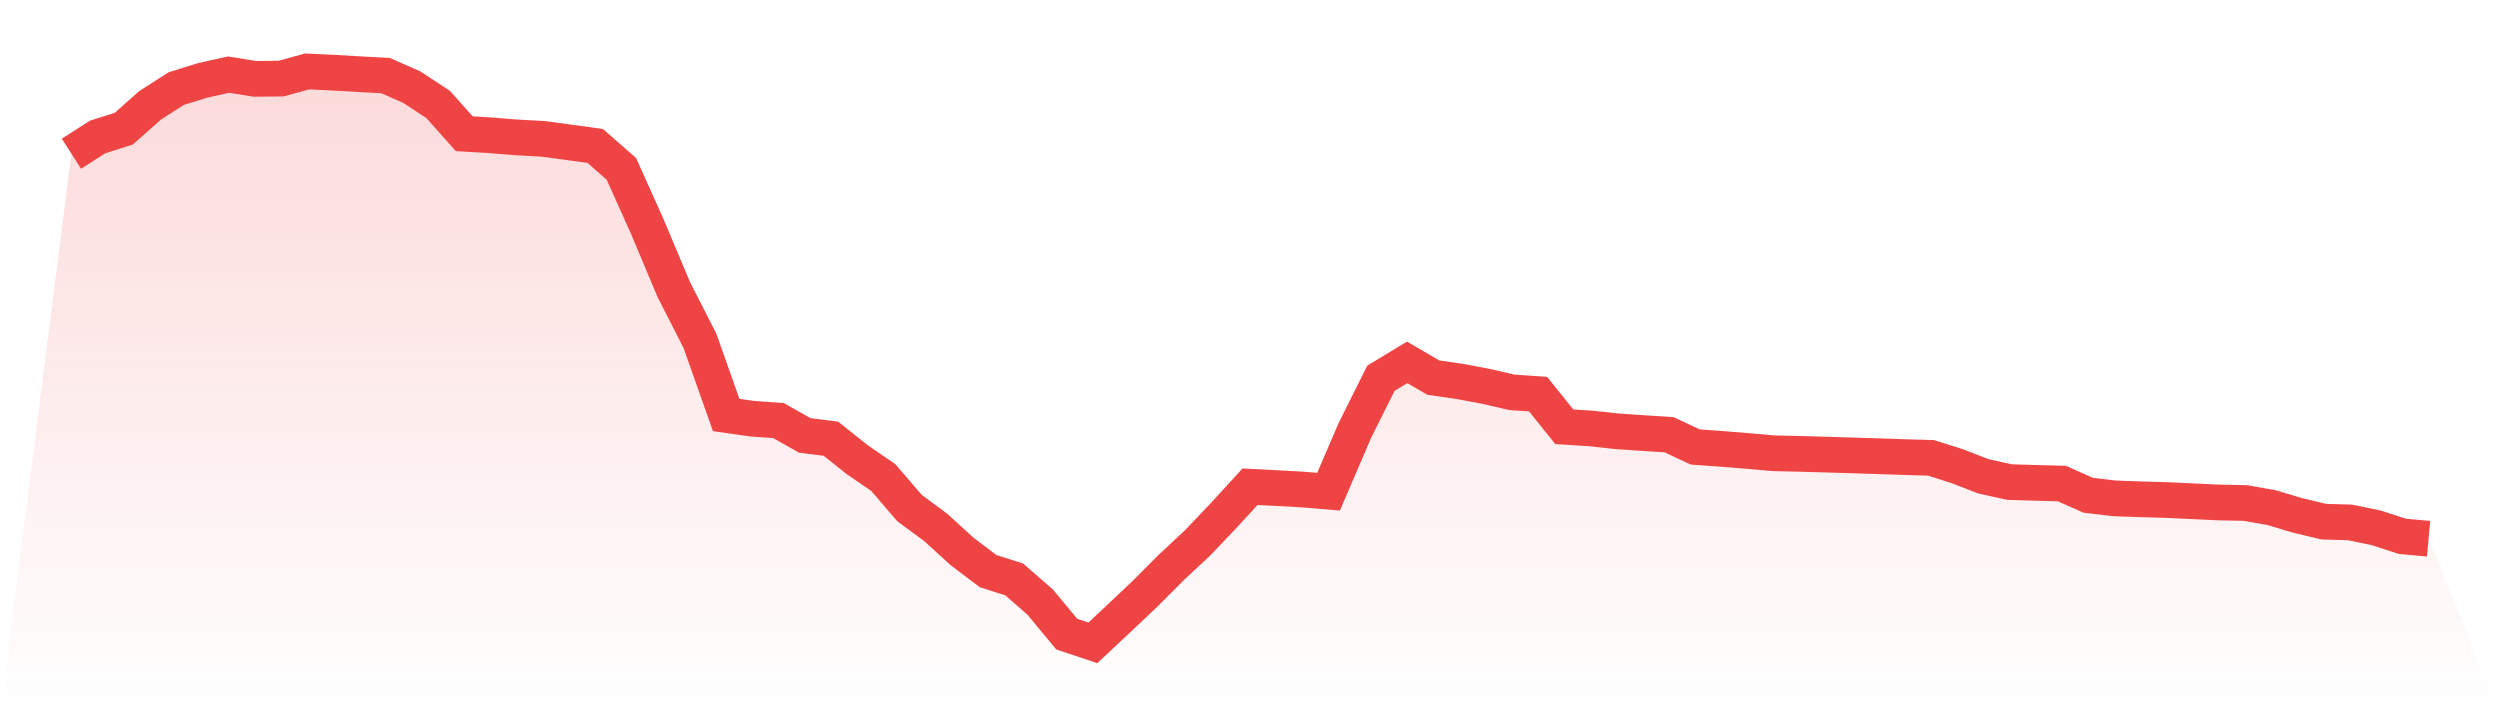
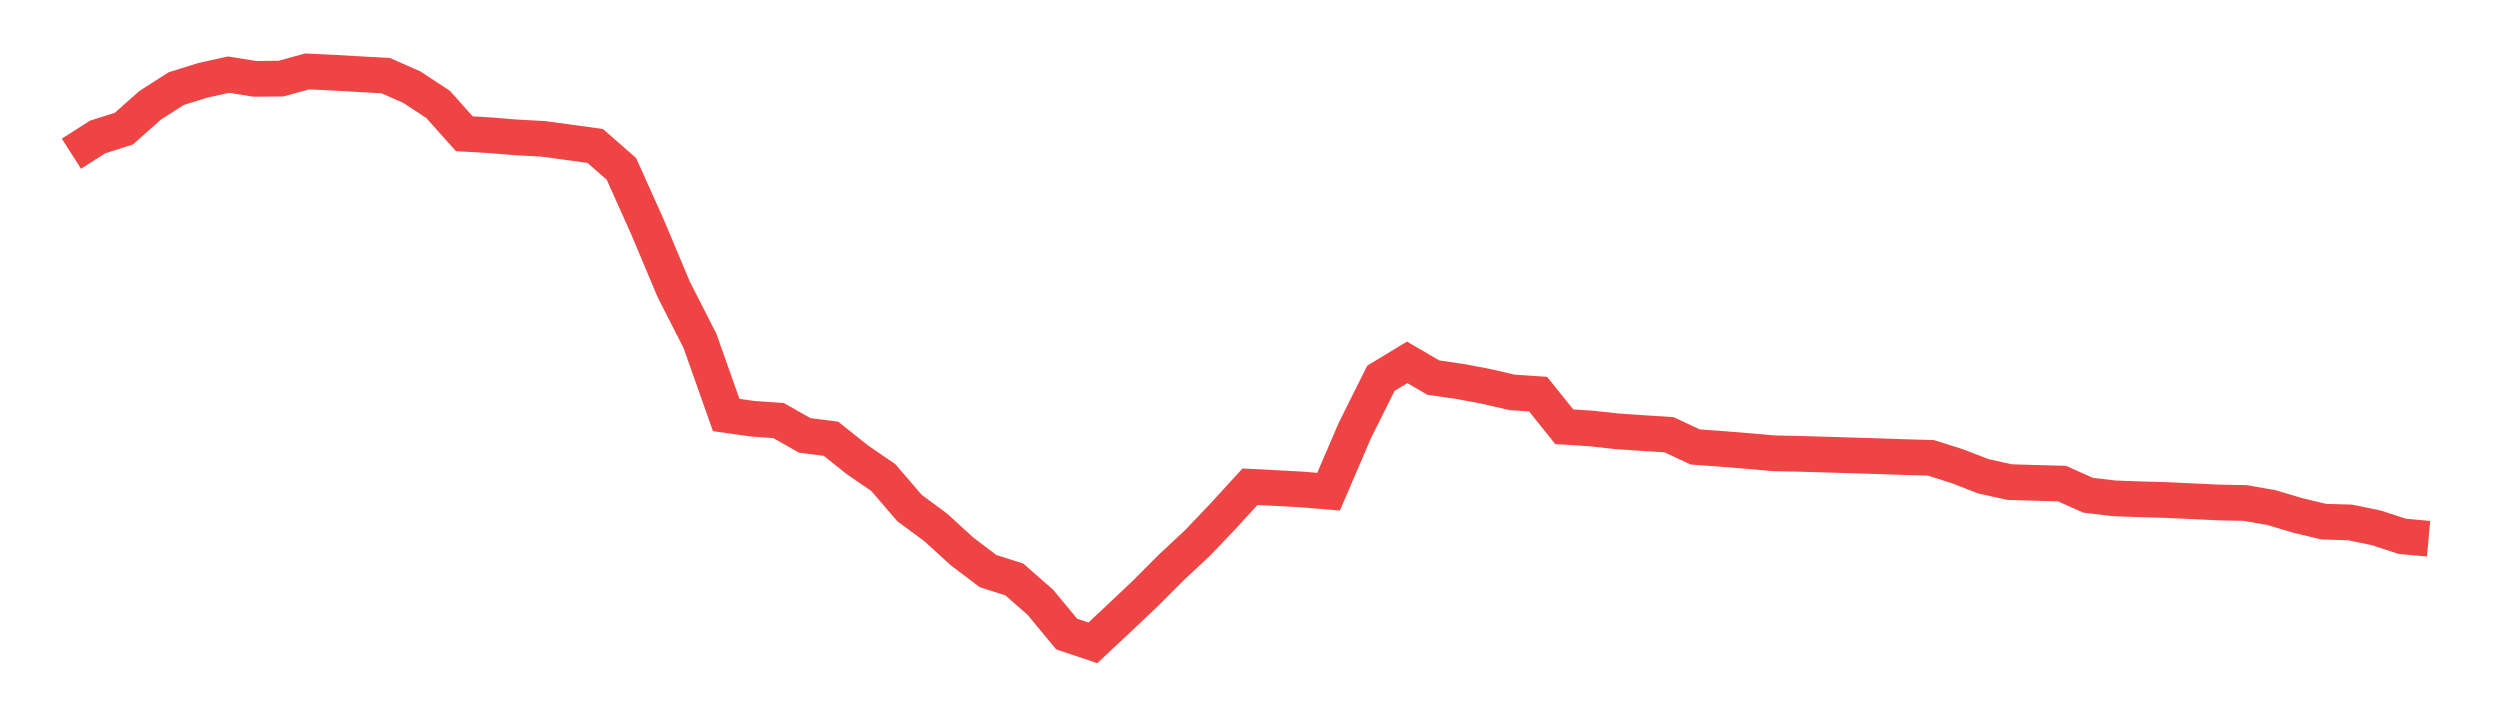
<svg xmlns="http://www.w3.org/2000/svg" viewBox="0 0 140 40">
  <defs>
    <linearGradient id="gradient" x1="0" x2="0" y1="0" y2="1">
      <stop offset="0%" stop-color="#ef4444" stop-opacity="0.2" />
      <stop offset="100%" stop-color="#ef4444" stop-opacity="0" />
    </linearGradient>
  </defs>
-   <path d="M4,8.608 L4,8.608 L5.467,7.67 L6.933,7.205 L8.4,5.903 L9.867,4.963 L11.333,4.505 L12.8,4.179 L14.267,4.415 L15.733,4.402 L17.2,4 L18.667,4.07 L20.133,4.154 L21.6,4.236 L23.067,4.883 L24.533,5.846 L26,7.49 L27.467,7.576 L28.933,7.696 L30.4,7.774 L31.867,7.971 L33.333,8.173 L34.8,9.46 L36.267,12.729 L37.733,16.215 L39.2,19.093 L40.667,23.24 L42.133,23.448 L43.6,23.553 L45.067,24.382 L46.533,24.569 L48,25.738 L49.467,26.745 L50.933,28.451 L52.4,29.534 L53.867,30.873 L55.333,31.983 L56.8,32.449 L58.267,33.735 L59.733,35.508 L61.2,36 L62.667,34.625 L64.133,33.24 L65.6,31.769 L67.067,30.4 L68.533,28.859 L70,27.257 L71.467,27.332 L72.933,27.412 L74.4,27.534 L75.867,24.118 L77.333,21.181 L78.8,20.292 L80.267,21.146 L81.733,21.357 L83.2,21.632 L84.667,21.972 L86.133,22.071 L87.6,23.899 L89.067,23.991 L90.533,24.151 L92,24.252 L93.467,24.345 L94.933,25.03 L96.4,25.136 L97.867,25.255 L99.333,25.383 L100.8,25.416 L102.267,25.458 L103.733,25.502 L105.2,25.548 L106.667,25.598 L108.133,25.639 L109.6,26.103 L111.067,26.672 L112.533,26.997 L114,27.041 L115.467,27.08 L116.933,27.733 L118.4,27.908 L119.867,27.96 L121.333,28.002 L122.8,28.07 L124.267,28.14 L125.733,28.167 L127.2,28.425 L128.667,28.863 L130.133,29.213 L131.6,29.255 L133.067,29.559 L134.533,30.035 L136,30.169 L140,40 L0,40 z" fill="url(#gradient)" />
  <path d="M4,8.608 L4,8.608 L5.467,7.67 L6.933,7.205 L8.4,5.903 L9.867,4.963 L11.333,4.505 L12.8,4.179 L14.267,4.415 L15.733,4.402 L17.2,4 L18.667,4.07 L20.133,4.154 L21.6,4.236 L23.067,4.883 L24.533,5.846 L26,7.49 L27.467,7.576 L28.933,7.696 L30.4,7.774 L31.867,7.971 L33.333,8.173 L34.8,9.46 L36.267,12.729 L37.733,16.215 L39.2,19.093 L40.667,23.24 L42.133,23.448 L43.6,23.553 L45.067,24.382 L46.533,24.569 L48,25.738 L49.467,26.745 L50.933,28.451 L52.4,29.534 L53.867,30.873 L55.333,31.983 L56.8,32.449 L58.267,33.735 L59.733,35.508 L61.2,36 L62.667,34.625 L64.133,33.24 L65.6,31.769 L67.067,30.4 L68.533,28.859 L70,27.257 L71.467,27.332 L72.933,27.412 L74.4,27.534 L75.867,24.118 L77.333,21.181 L78.8,20.292 L80.267,21.146 L81.733,21.357 L83.2,21.632 L84.667,21.972 L86.133,22.071 L87.6,23.899 L89.067,23.991 L90.533,24.151 L92,24.252 L93.467,24.345 L94.933,25.03 L96.4,25.136 L97.867,25.255 L99.333,25.383 L100.8,25.416 L102.267,25.458 L103.733,25.502 L105.2,25.548 L106.667,25.598 L108.133,25.639 L109.6,26.103 L111.067,26.672 L112.533,26.997 L114,27.041 L115.467,27.08 L116.933,27.733 L118.4,27.908 L119.867,27.96 L121.333,28.002 L122.8,28.07 L124.267,28.14 L125.733,28.167 L127.2,28.425 L128.667,28.863 L130.133,29.213 L131.6,29.255 L133.067,29.559 L134.533,30.035 L136,30.169" fill="none" stroke="#ef4444" stroke-width="2" />
</svg>